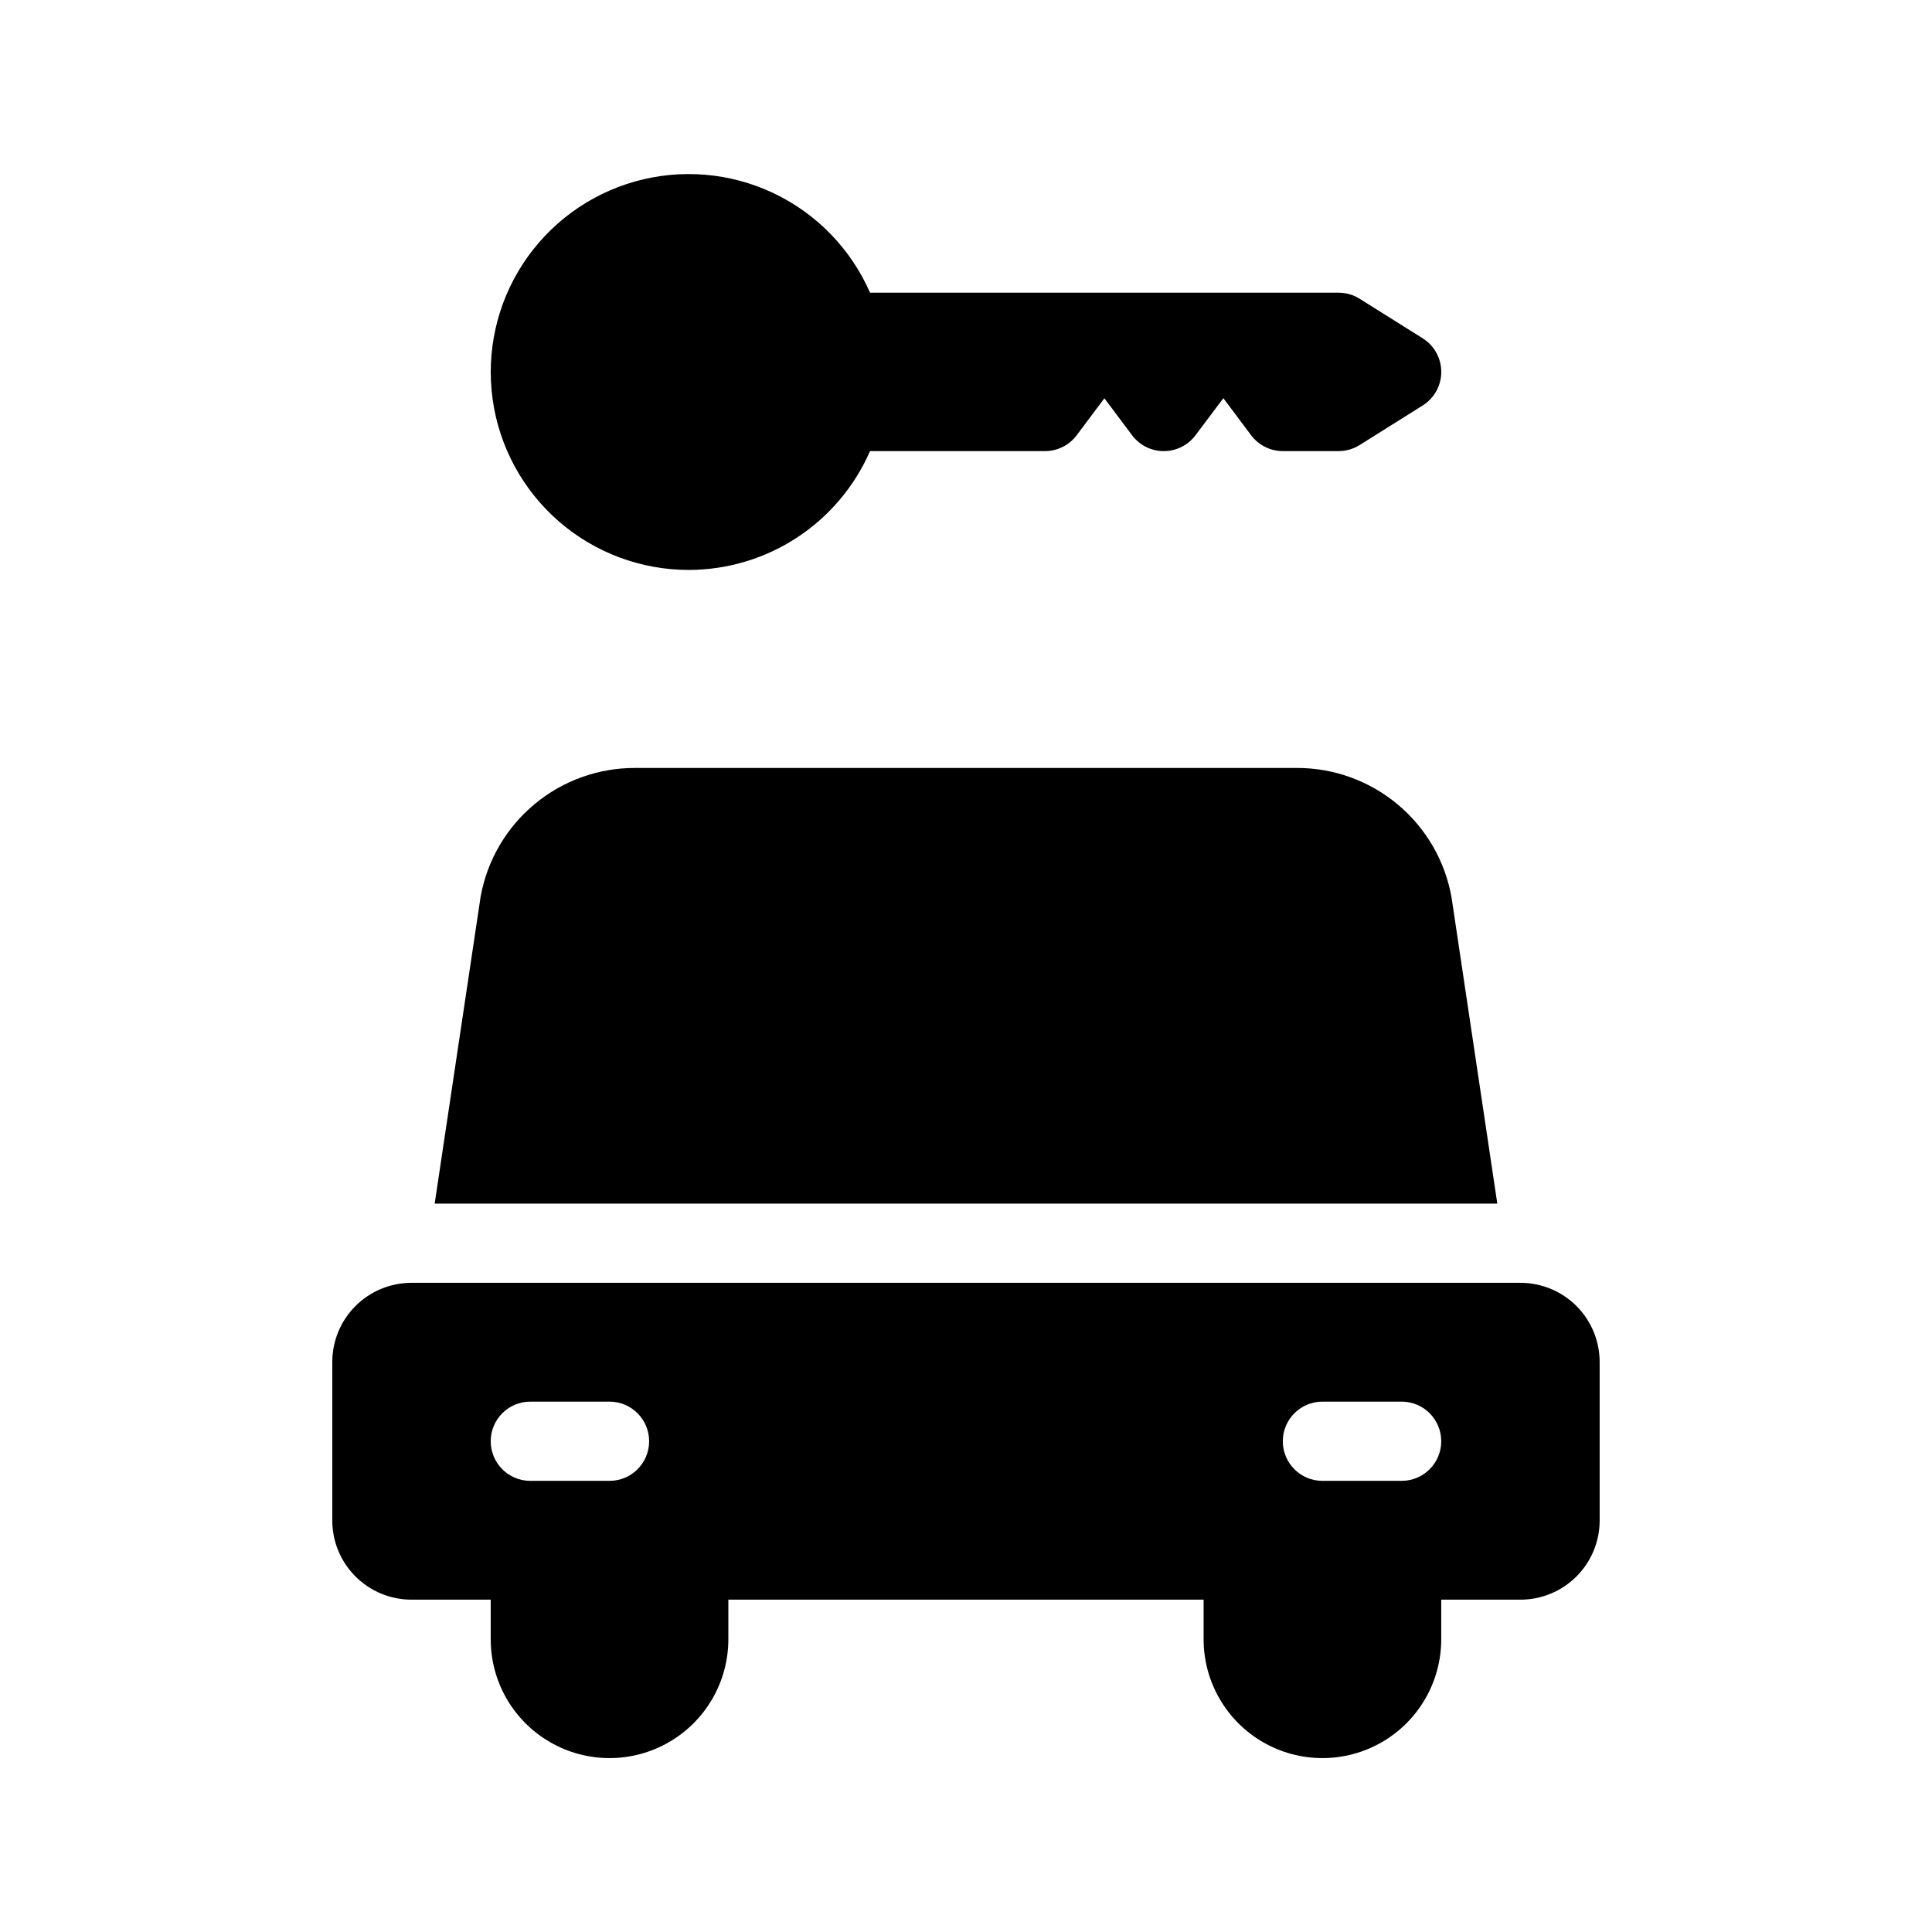
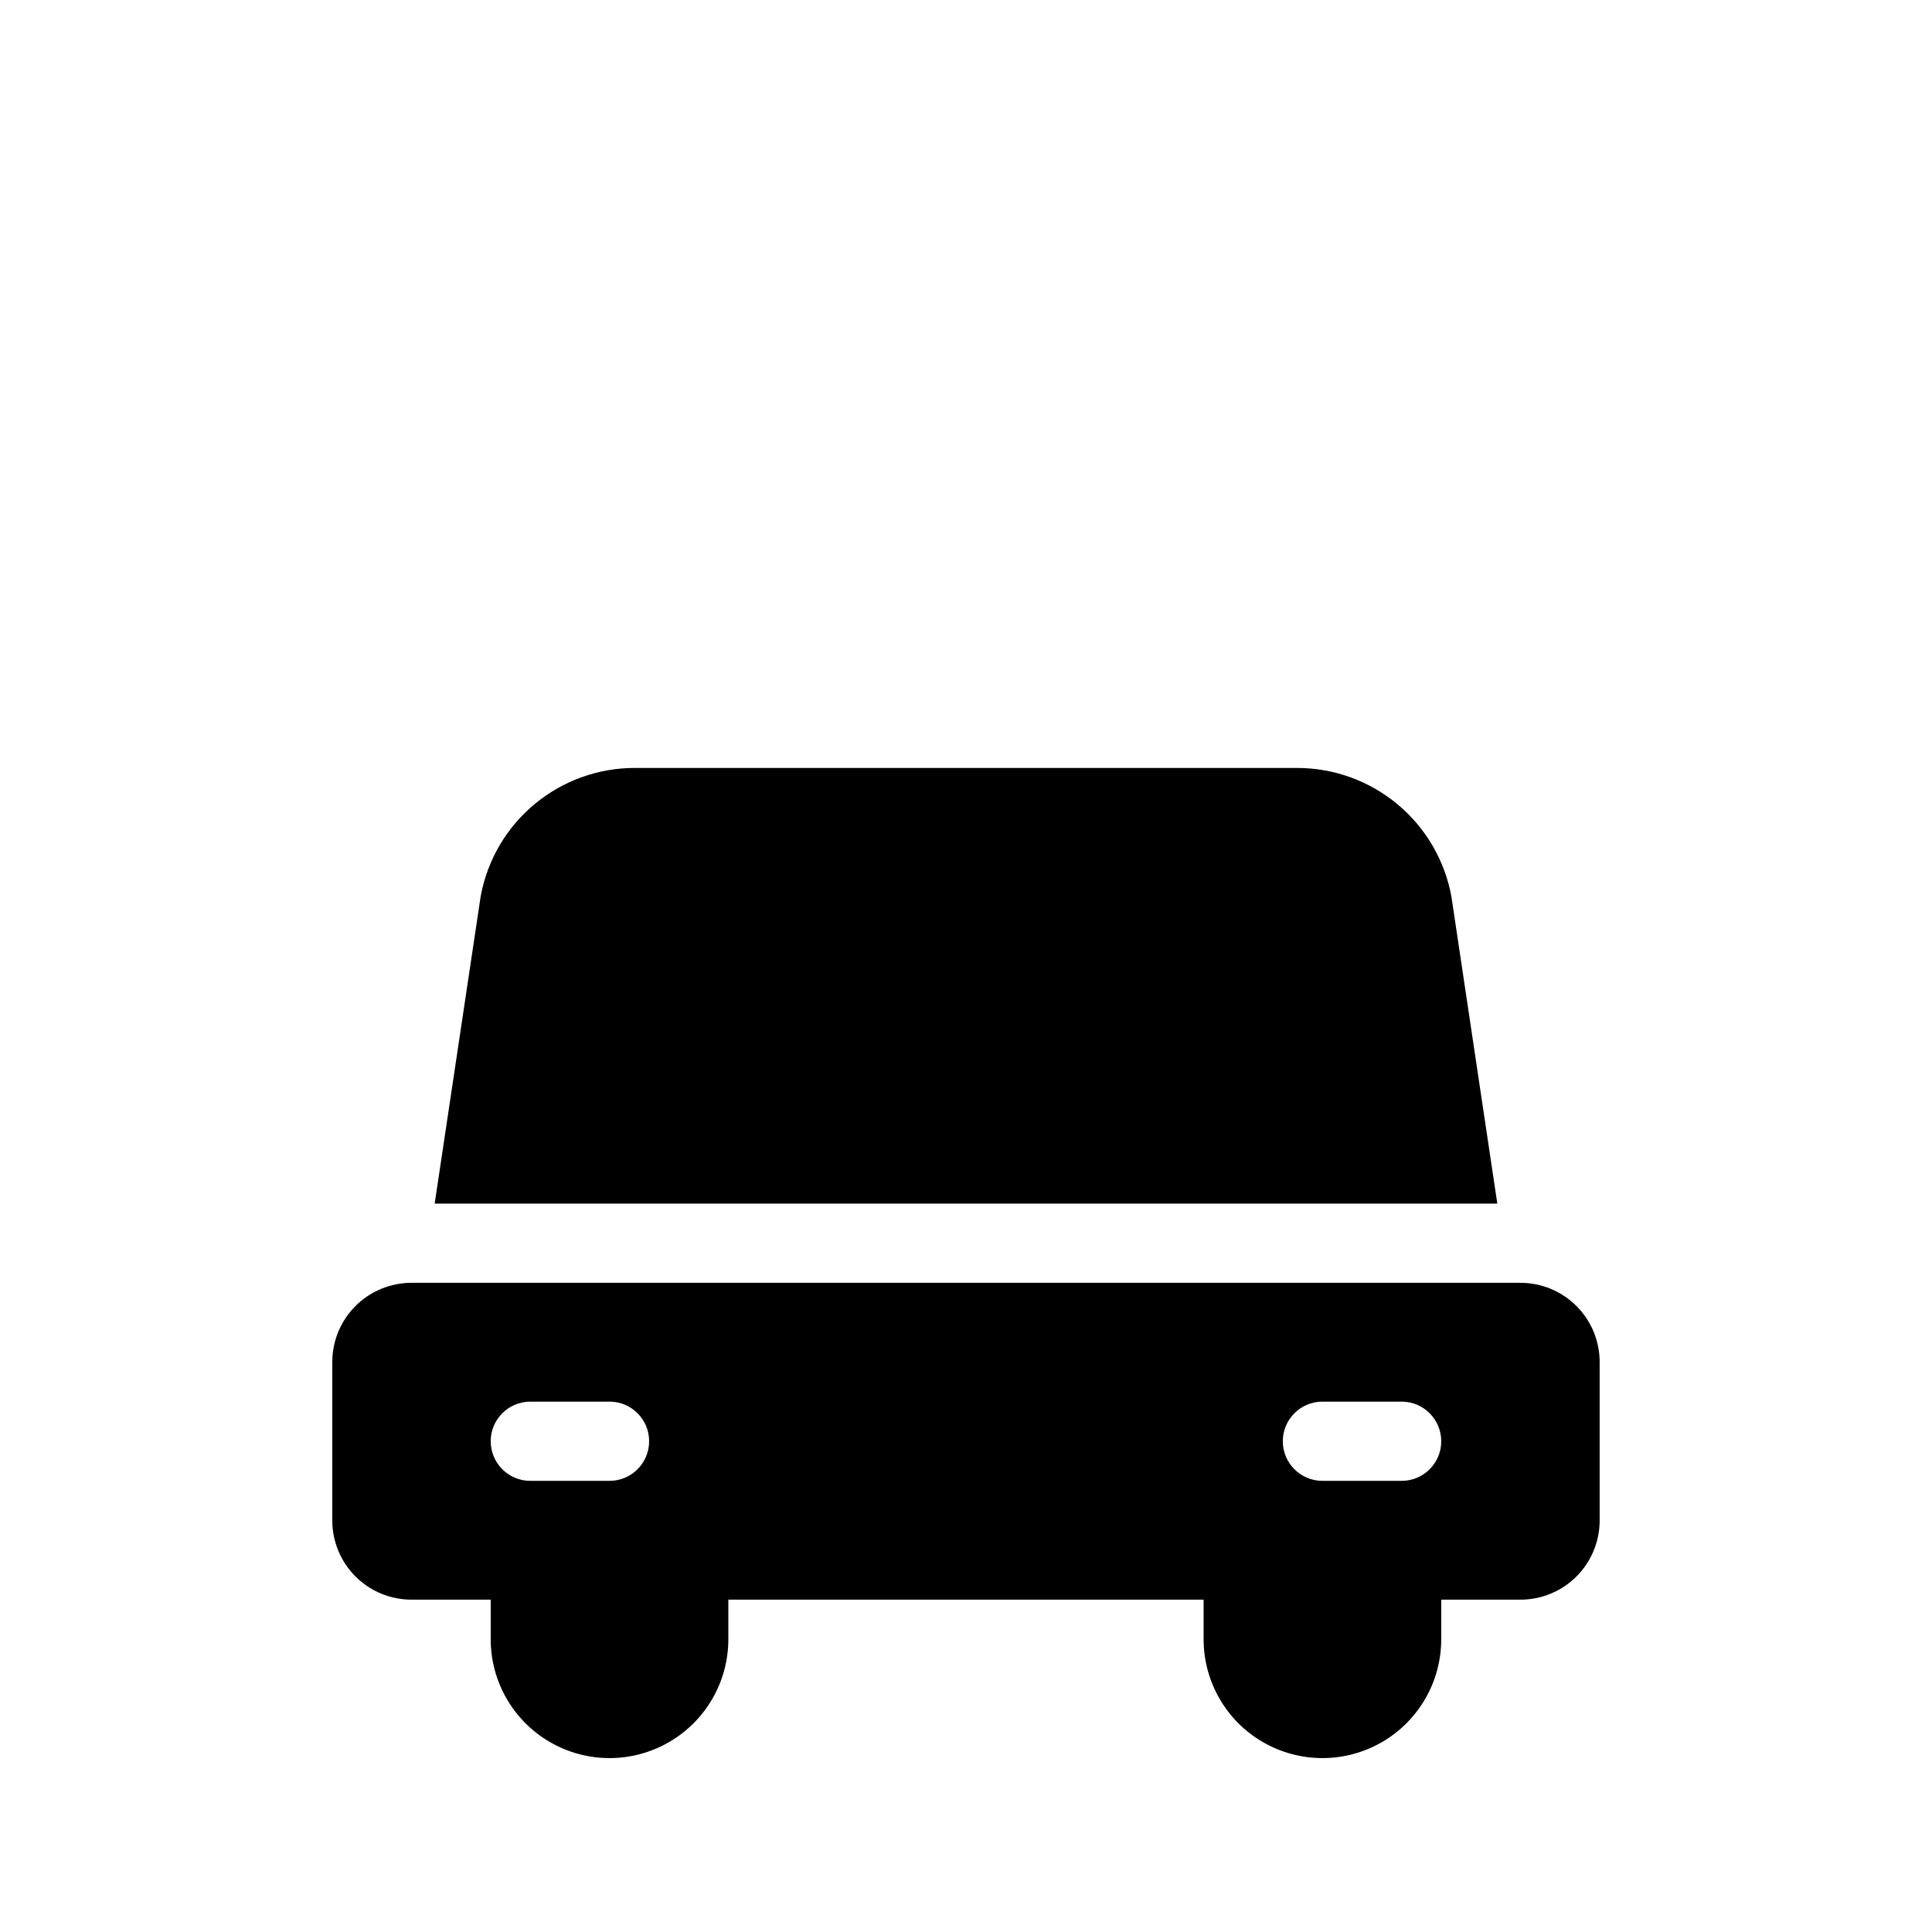
<svg xmlns="http://www.w3.org/2000/svg" fill="#000000" width="800px" height="800px" version="1.1" viewBox="144 144 512 512">
  <g>
    <path d="m546.94 483.96h-293.89c-5.566 0-10.906 2.215-14.844 6.148-3.938 3.938-6.148 9.277-6.148 14.844v41.984c0 5.57 2.211 10.91 6.148 14.844 3.938 3.938 9.277 6.148 14.844 6.148h20.992v10.496c0 11.25 6 21.645 15.742 27.27 9.742 5.625 21.746 5.625 31.488 0 9.742-5.625 15.746-16.02 15.746-27.27v-10.496h125.95v10.496c0 11.25 6 21.645 15.742 27.27s21.746 5.625 31.488 0c9.742-5.625 15.742-16.02 15.742-27.27v-10.496h20.992c5.57 0 10.91-2.211 14.844-6.148 3.938-3.934 6.148-9.273 6.148-14.844v-41.984c0-5.566-2.211-10.906-6.148-14.844-3.934-3.934-9.273-6.148-14.844-6.148zm-241.41 52.48h-20.992c-5.797 0-10.496-4.699-10.496-10.496s4.699-10.496 10.496-10.496h20.992c5.797 0 10.496 4.699 10.496 10.496s-4.699 10.496-10.496 10.496zm209.92 0h-20.996c-5.797 0-10.496-4.699-10.496-10.496s4.699-10.496 10.496-10.496h20.992c5.797 0 10.496 4.699 10.496 10.496s-4.699 10.496-10.496 10.496z" />
    <path d="m528.66 381.73c-1.723-9.602-6.773-18.293-14.262-24.551-7.488-6.254-16.938-9.676-26.695-9.664h-175.4c-9.727-0.023-19.148 3.367-26.625 9.582-7.481 6.215-12.539 14.859-14.293 24.426l-12.191 81.449h281.61z" />
-     <path d="m326.53 295.04c10.199-0.016 20.176-3 28.703-8.594 8.531-5.594 15.25-13.547 19.332-22.895h46.367c3.305-0.004 6.418-1.559 8.402-4.203l7.34-9.801 7.34 9.801c1.98 2.641 5.09 4.199 8.391 4.203 3.301 0.004 6.414-1.547 8.398-4.184l7.398-9.84 7.359 9.82c1.988 2.644 5.102 4.199 8.406 4.203h14.762c1.973 0 3.906-0.555 5.578-1.602l16.727-10.496c3.062-1.918 4.918-5.281 4.918-8.895 0-3.613-1.855-6.977-4.918-8.898l-16.727-10.496c-1.672-1.047-3.606-1.598-5.578-1.598h-124.16c-5.078-11.609-14.184-20.984-25.633-26.402-11.453-5.418-24.48-6.504-36.672-3.066-12.191 3.441-22.727 11.18-29.66 21.781-6.934 10.602-9.793 23.359-8.055 35.906s7.961 24.043 17.516 32.363c9.555 8.316 21.801 12.895 34.469 12.891z" />
  </g>
</svg>